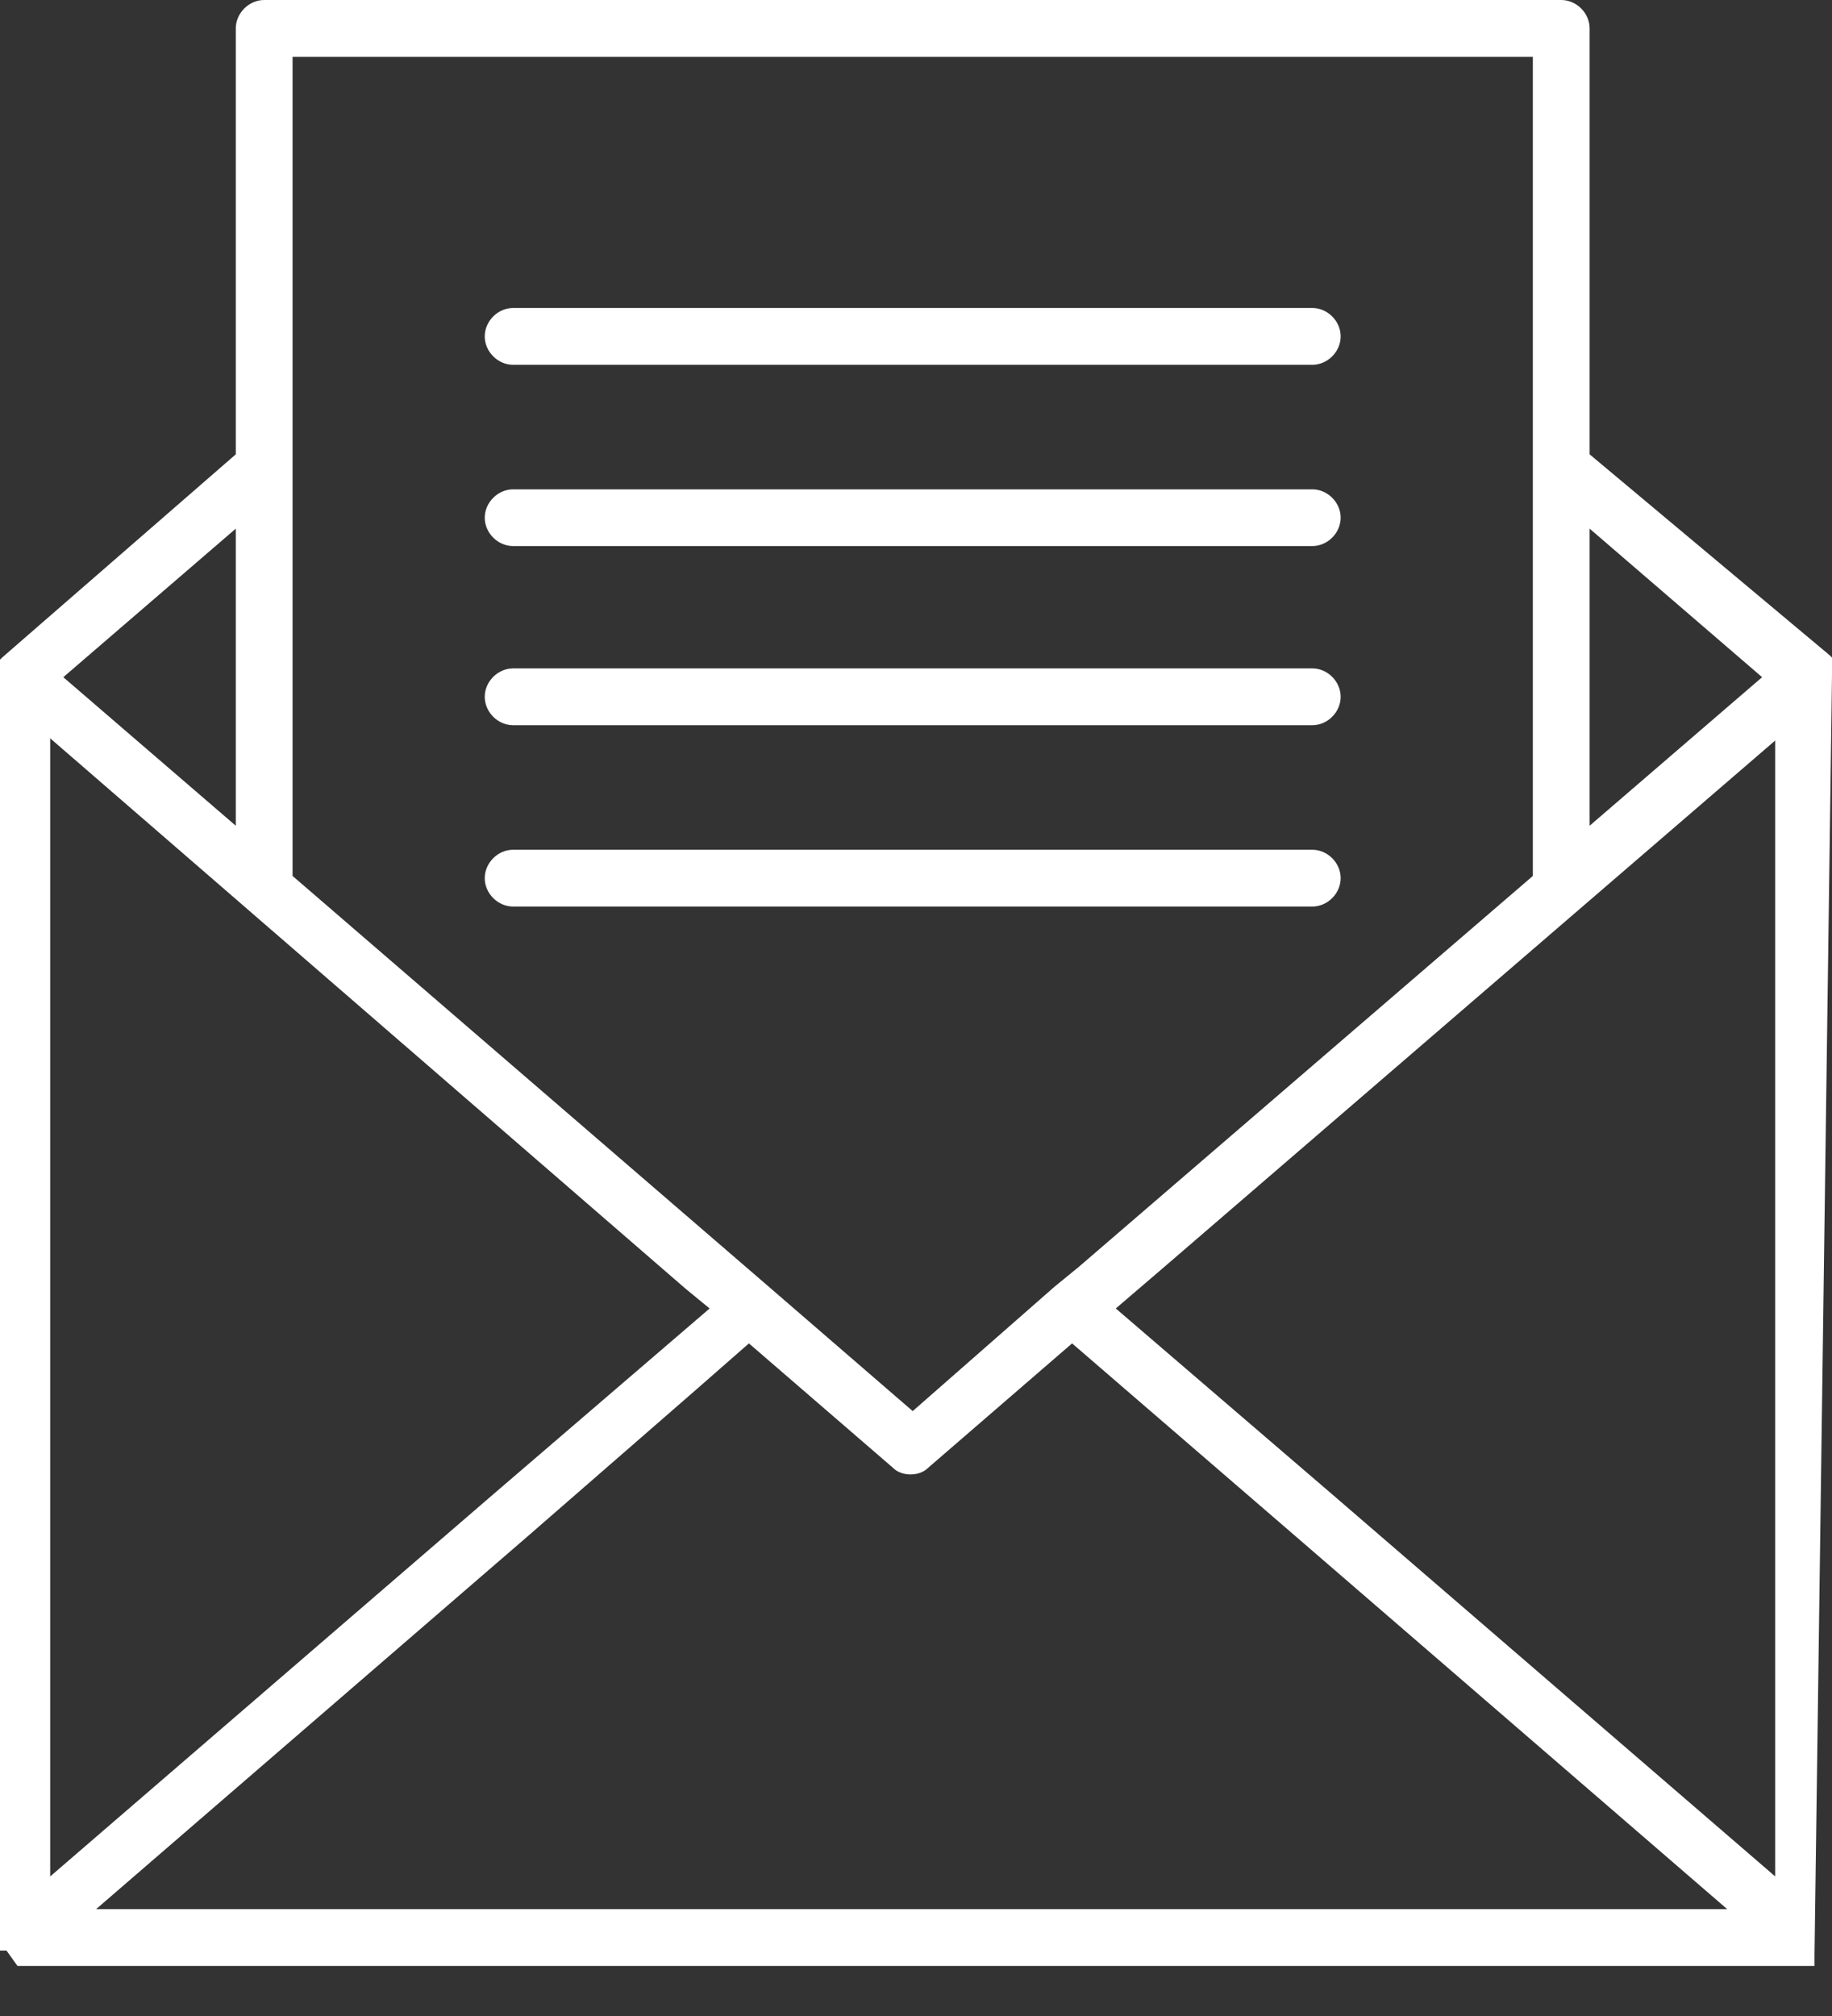
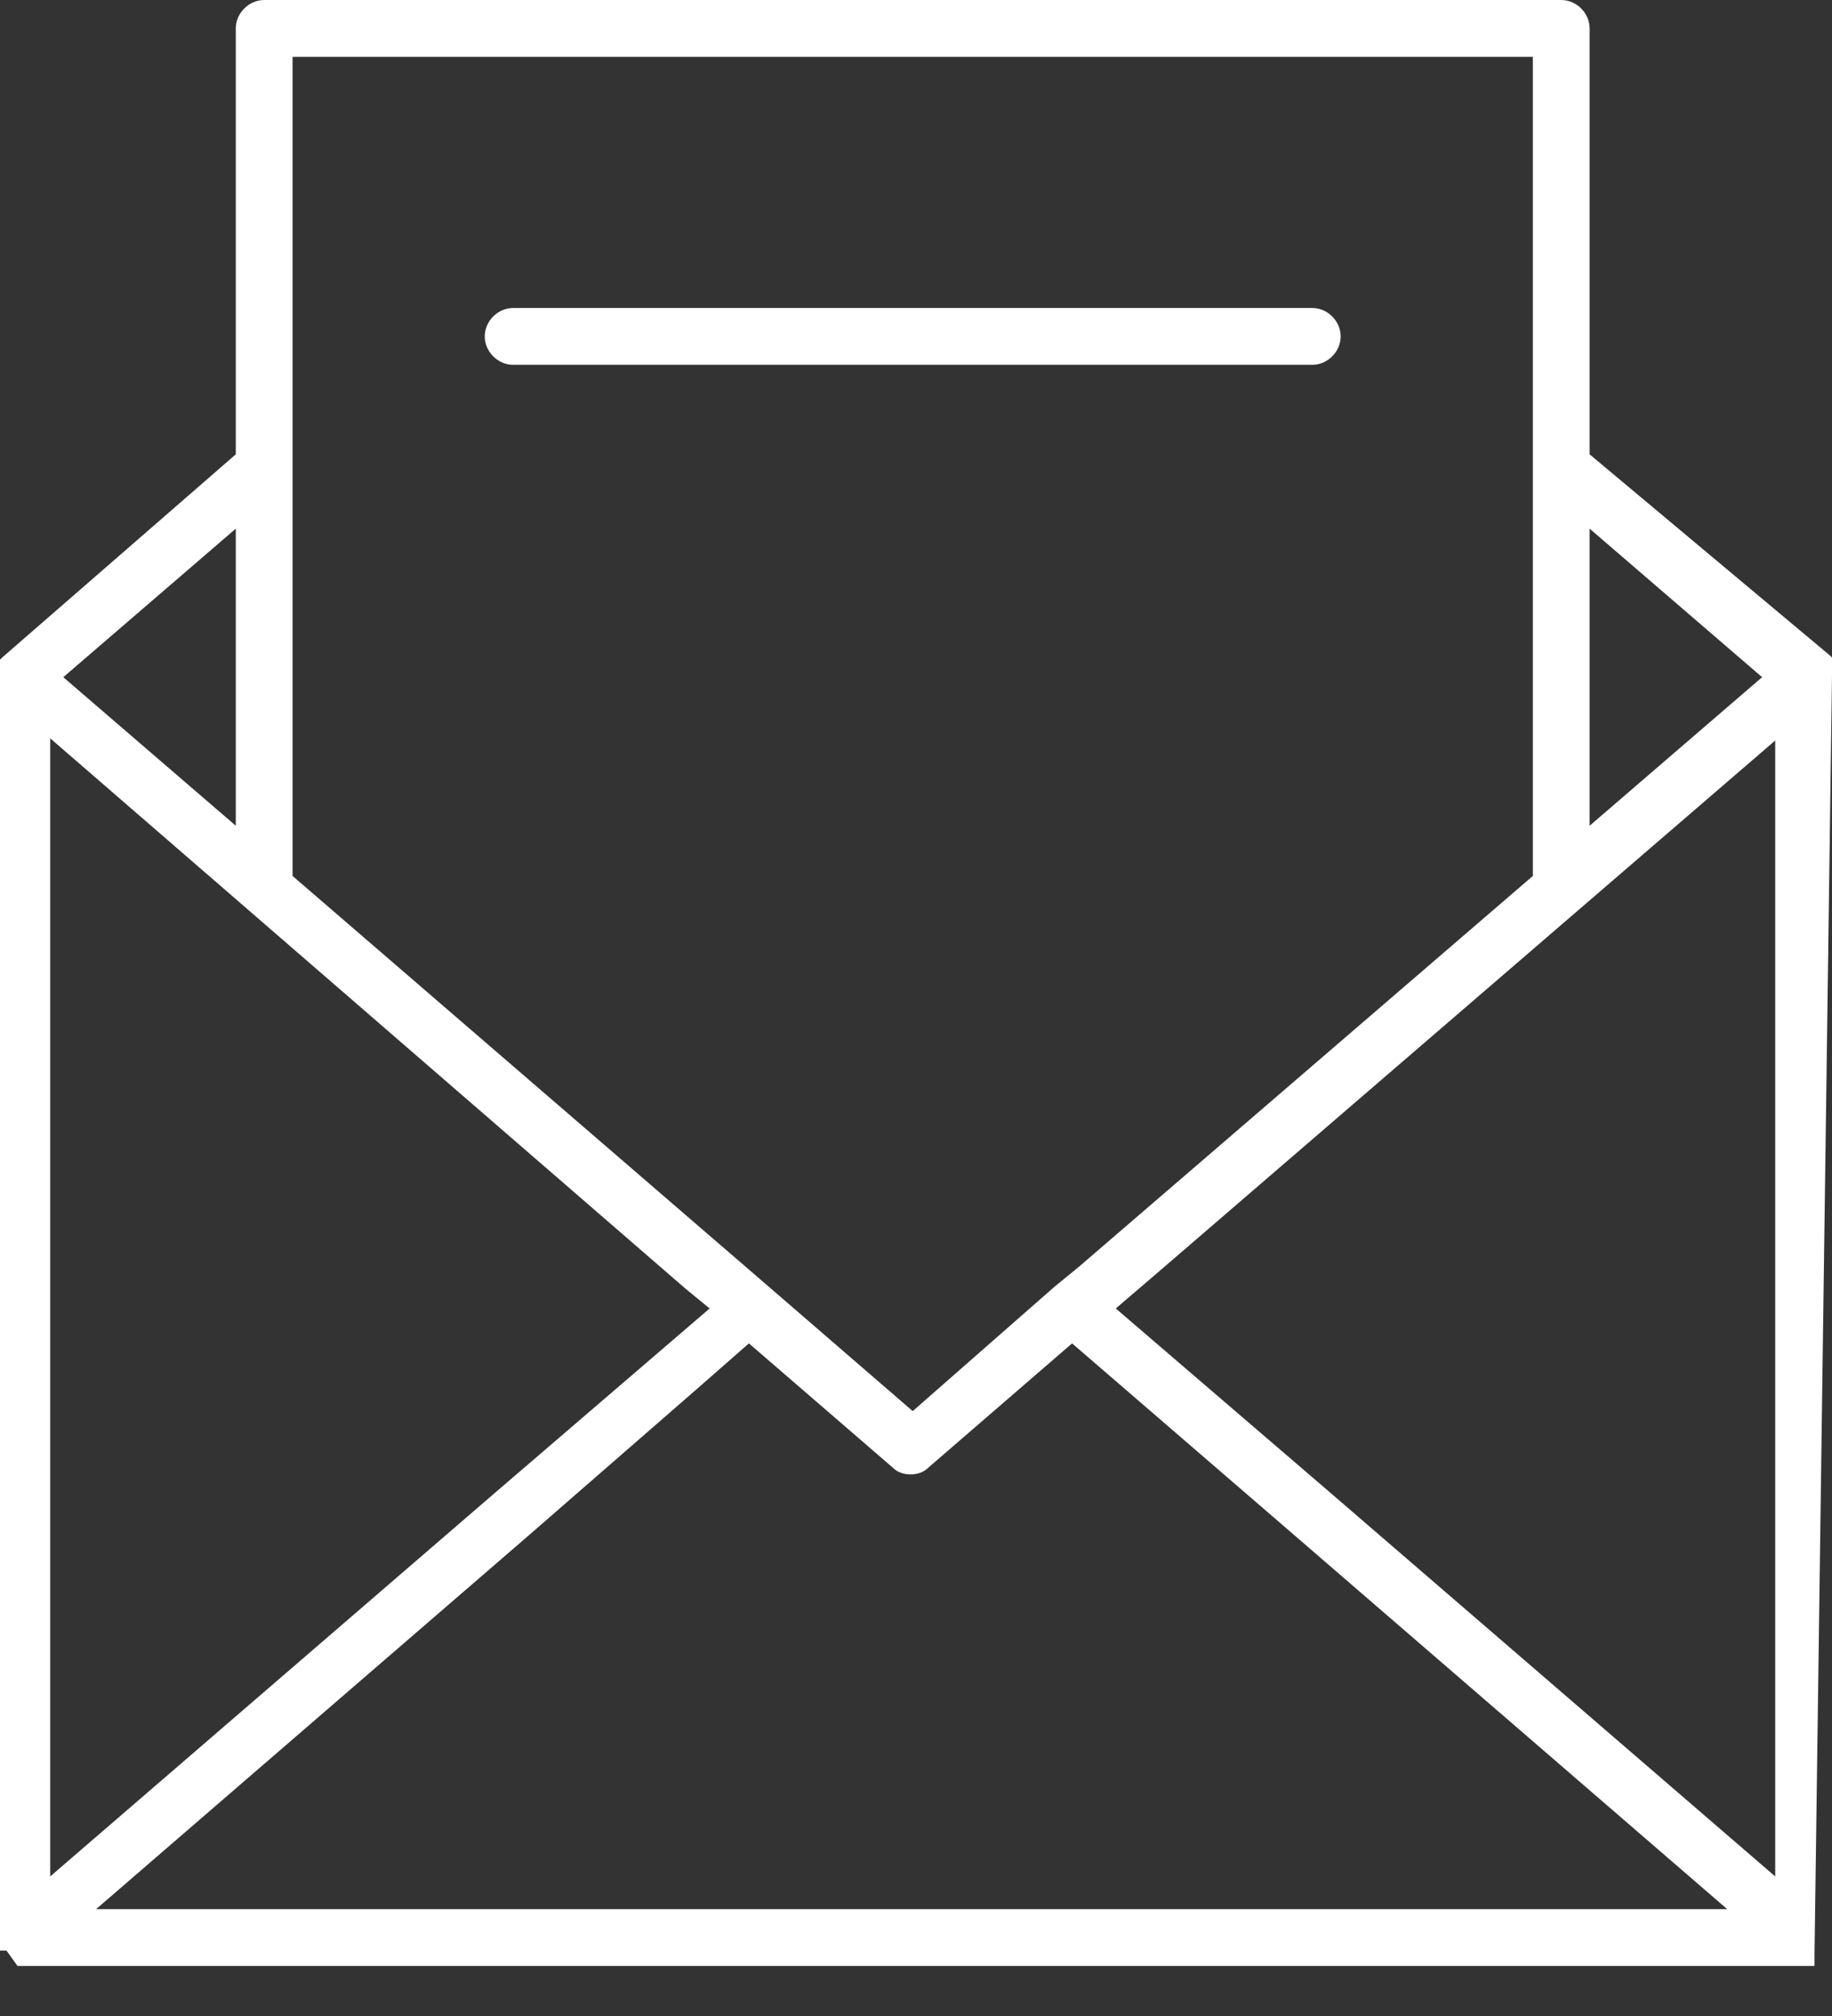
<svg xmlns="http://www.w3.org/2000/svg" width="20" height="22" viewBox="0 0 20 22" fill="none">
  <rect x="0" y="0" width="20" height="22" fill="#333333" stroke="none" />
  <path d="M20 7.366V7.342V7.318V7.295V7.271V7.247V7.223V7.199V7.176L19.976 7.152L17.354 4.958V0.31C17.354 0.143 17.211 0 17.044 0H2.884C2.718 0 2.574 0.143 2.574 0.31V4.958L0.024 7.175L0 7.199V7.223V7.247V7.27V7.294V7.318V7.342V7.365V7.389V7.413V21.167V21.191V21.215V21.239V21.262V21.286H0.024H0.048H0.071L0.191 21.454H0.214H19.69H19.714H19.737H19.761H19.785H19.809V21.43V21.407V21.383V21.359V21.335L20 7.366L20 7.366ZM17.354 5.769L19.237 7.39L17.354 9.011V5.769ZM3.194 5.101V0.62H16.734V9.559L11.776 13.826L11.514 14.04L9.964 15.399L8.391 14.04L3.194 9.559L3.194 5.101ZM2.574 5.769V9.011L0.691 7.39L2.574 5.769ZM0.548 8.057L7.485 14.064L7.747 14.279L5.387 16.305L0.548 20.477L0.548 8.057ZM1.049 20.834L5.769 16.758L7.604 15.161L8.176 14.66L9.75 16.019C9.797 16.067 9.869 16.09 9.94 16.09C10.012 16.09 10.083 16.067 10.131 16.019L11.704 14.66L14.136 16.758L18.856 20.834L1.049 20.834ZM19.38 20.477L14.541 16.305L12.181 14.279L12.682 13.85L19.38 8.081L19.38 20.477Z" fill="white" />
  <path d="M5.602 3.981H14.327C14.493 3.981 14.636 3.838 14.636 3.671C14.636 3.504 14.493 3.361 14.327 3.361L5.602 3.361C5.435 3.361 5.292 3.504 5.292 3.671C5.292 3.838 5.435 3.981 5.602 3.981V3.981Z" fill="white" />
-   <path d="M5.602 5.959H14.327C14.493 5.959 14.636 5.816 14.636 5.649C14.636 5.483 14.493 5.34 14.327 5.34L5.602 5.34C5.435 5.34 5.292 5.483 5.292 5.65C5.292 5.816 5.435 5.959 5.602 5.959Z" fill="white" />
-   <path d="M5.602 7.914H14.327C14.493 7.914 14.636 7.771 14.636 7.604C14.636 7.437 14.493 7.294 14.327 7.294H5.602C5.435 7.294 5.292 7.437 5.292 7.604C5.292 7.771 5.435 7.914 5.602 7.914Z" fill="white" />
-   <path d="M14.636 9.583C14.636 9.416 14.493 9.273 14.326 9.273H5.602C5.435 9.273 5.292 9.416 5.292 9.583C5.292 9.75 5.435 9.893 5.602 9.893H14.326C14.493 9.893 14.636 9.75 14.636 9.583Z" fill="white" />
</svg>